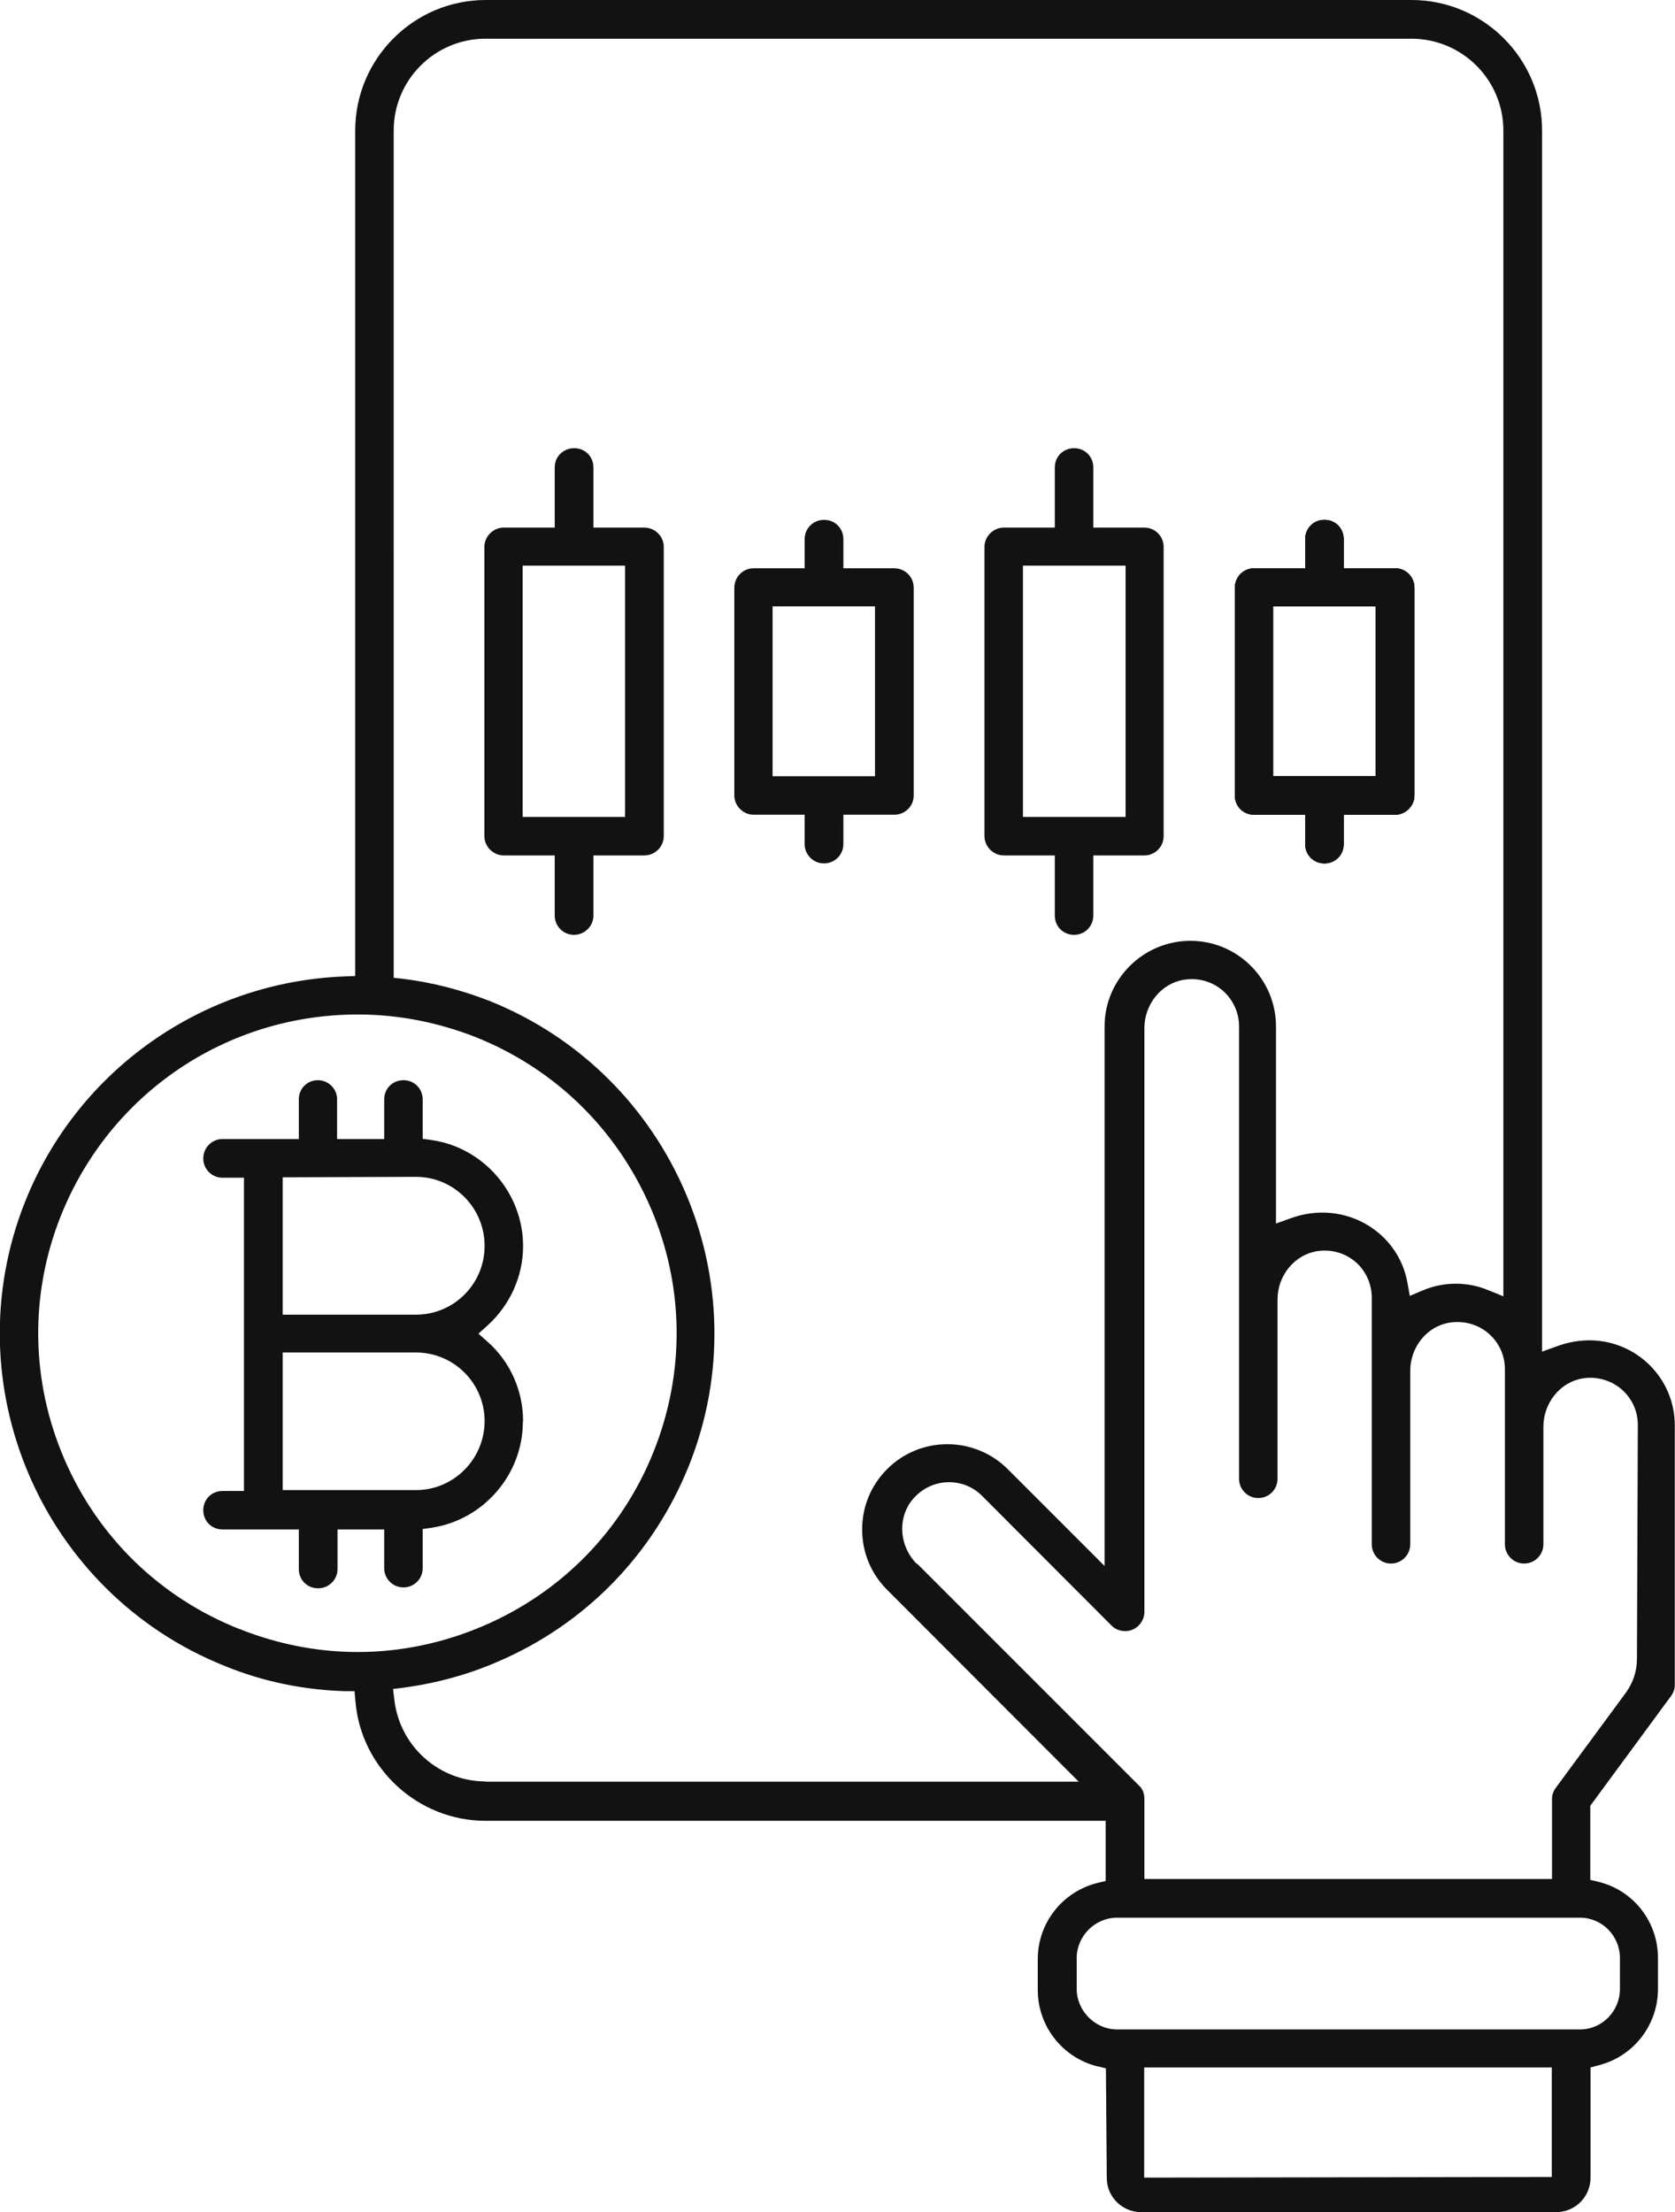
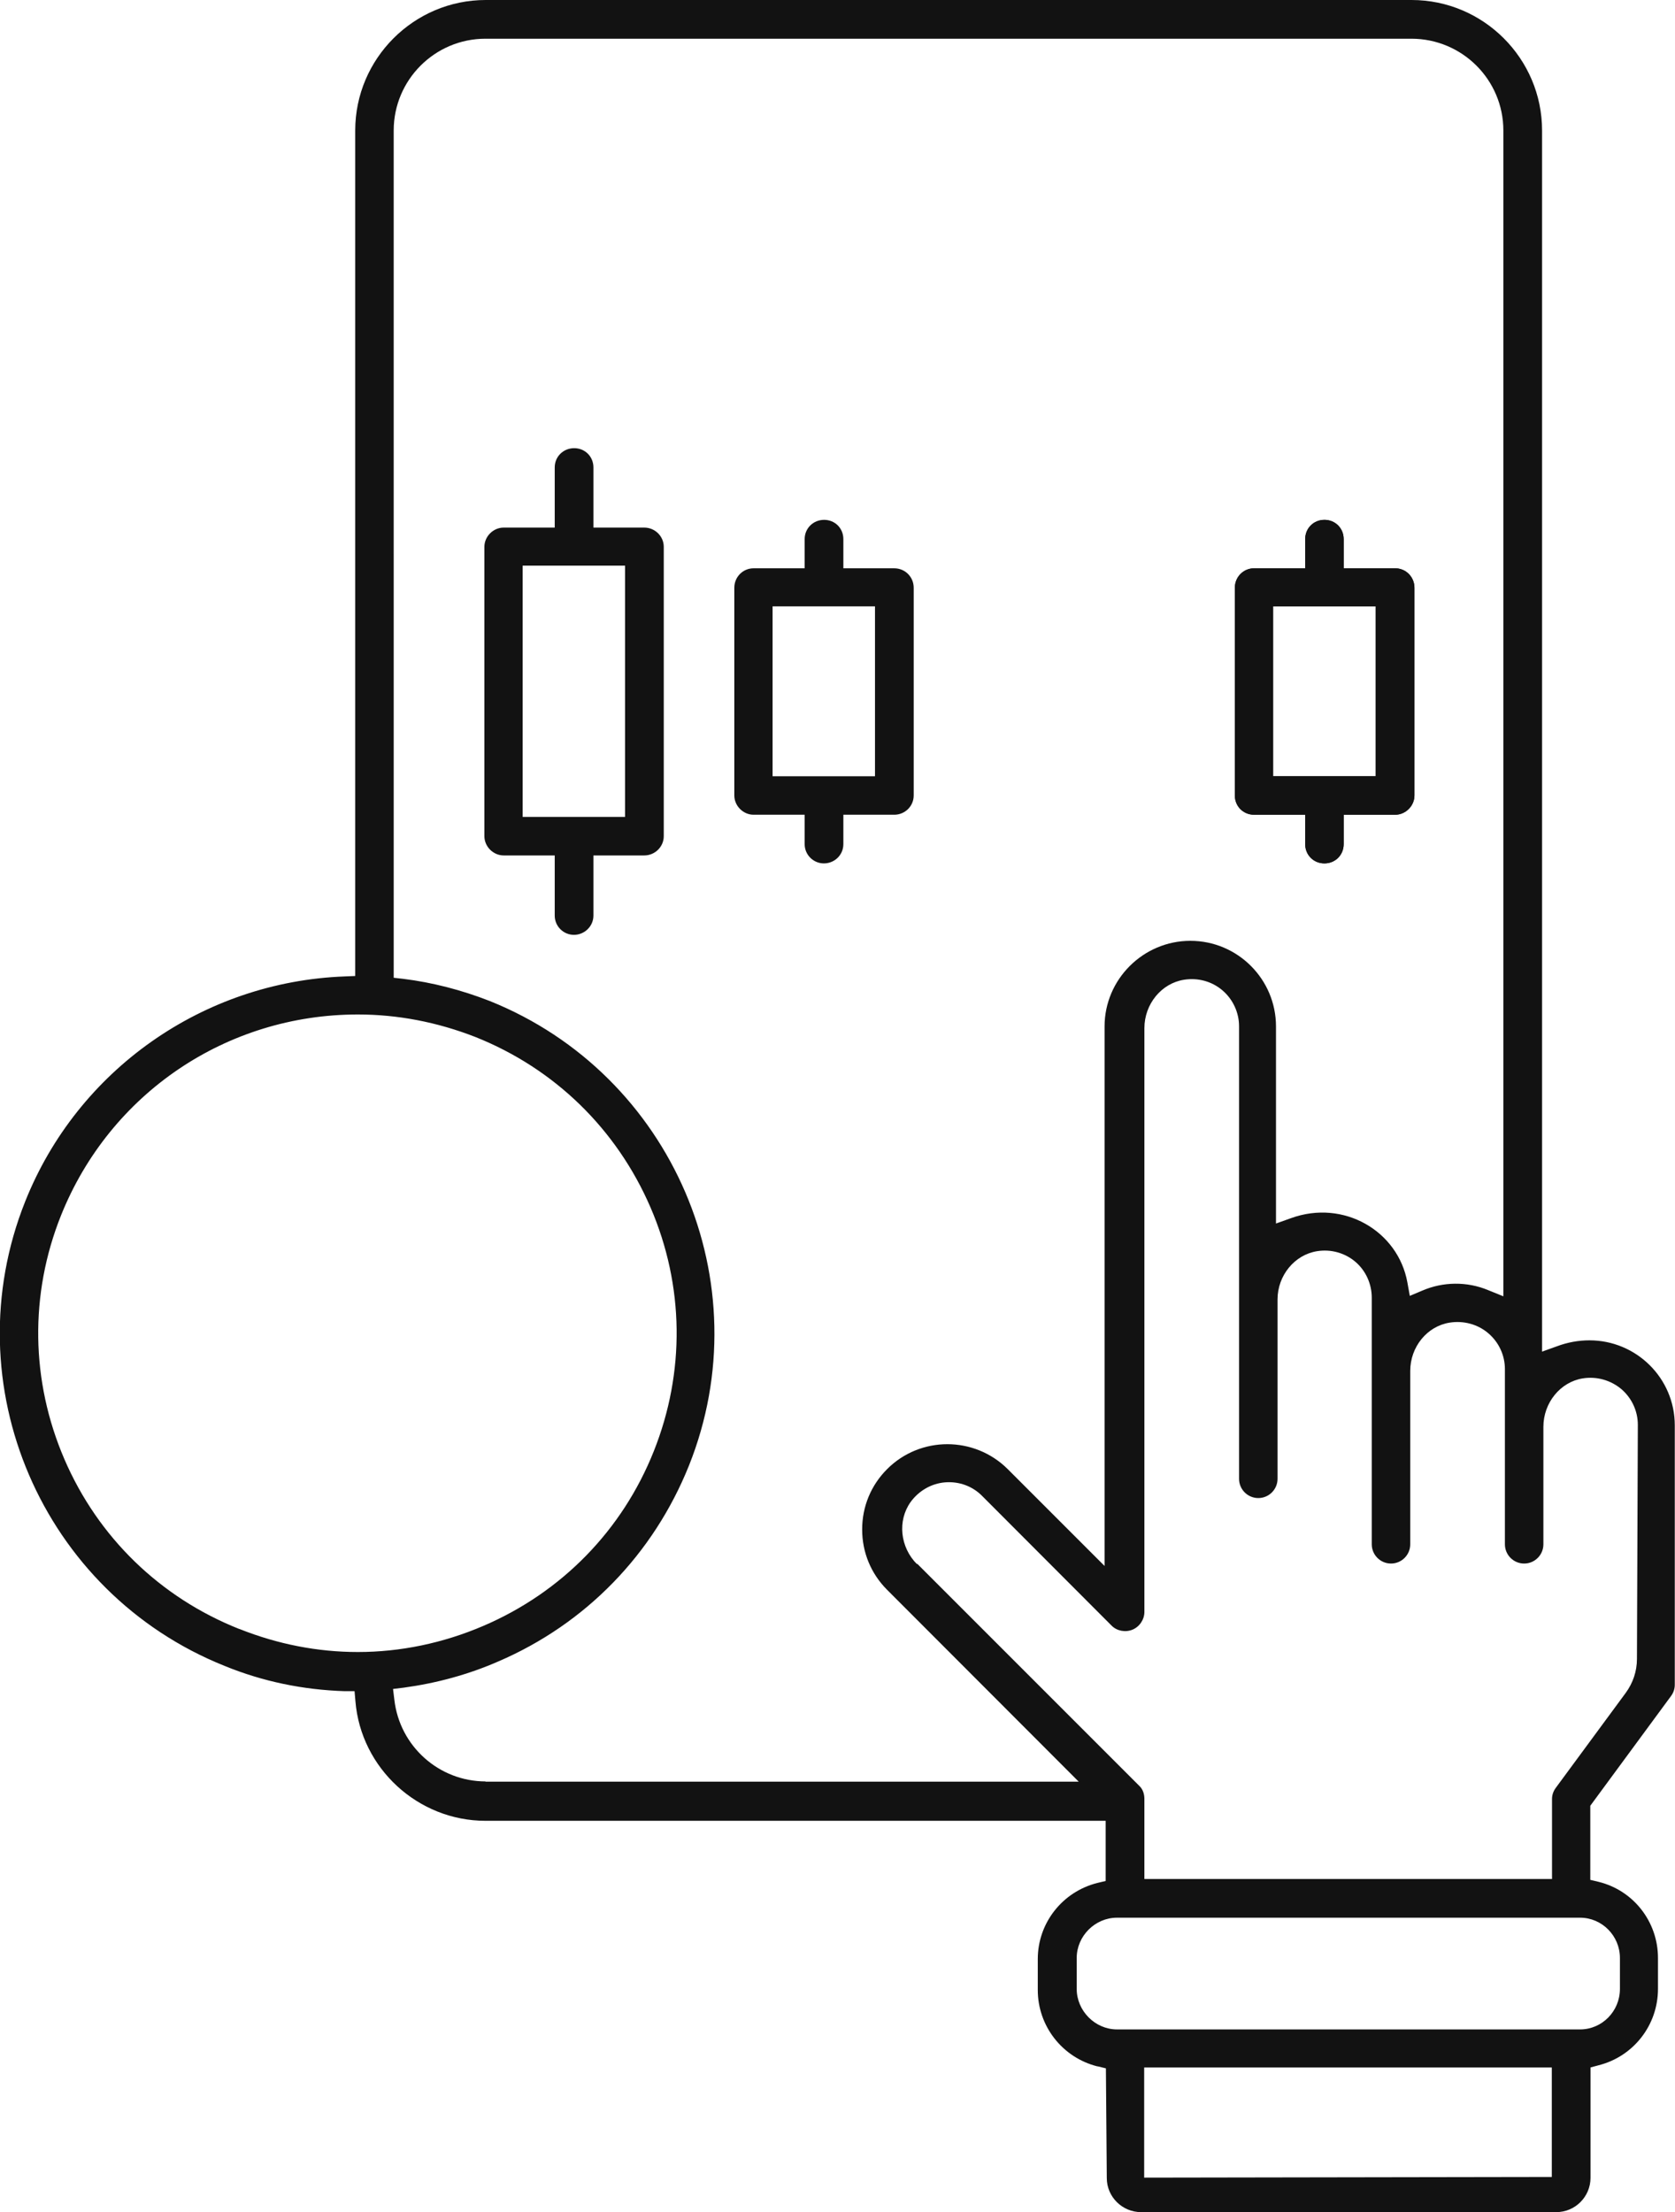
<svg xmlns="http://www.w3.org/2000/svg" id="Layer_2" data-name="Layer 2" width="75.73" height="100" viewBox="0 0 75.73 100">
  <defs>
    <style>      .cls-1 {        fill: #121212;      }    </style>
  </defs>
  <g id="Layer_1-2" data-name="Layer 1">
    <g>
-       <path class="cls-1" d="M51.74,23.85h-2.31v-2.72c0-.49-.38-.87-.87-.87s-.87.38-.87.87v2.72h-2.31c-.47,0-.87.4-.87.87v13.08c0,.47.4.87.87.87h2.31v2.72c0,.49.38.87.87.87s.87-.39.87-.87v-2.72h2.31c.48,0,.87-.39.87-.87v-13.08c0-.48-.39-.87-.87-.87ZM50.89,36.93h-4.64v-11.36h4.64v11.36Z" />
      <path class="cls-1" d="M40.43,25.69h-2.3v-1.32c0-.49-.38-.87-.87-.87s-.88.38-.88.87v1.32h-2.31c-.48,0-.87.39-.87.88v9.39c0,.47.4.87.87.87h2.31v1.33c0,.48.39.87.87.87s.88-.38.88-.87v-1.33h2.3c.49,0,.88-.39.88-.87v-9.39c0-.49-.39-.88-.88-.88ZM39.56,35.09h-4.63v-7.68h4.63v7.68Z" />
      <path class="cls-1" d="M29.13,23.85h-2.3v-2.72c0-.49-.38-.87-.87-.87s-.88.38-.88.87v2.72h-2.31c-.47,0-.87.4-.87.87v13.08c0,.47.4.87.87.87h2.31v2.72c0,.48.39.87.87.87s.88-.39.88-.87v-2.72h2.3c.48,0,.88-.39.88-.87v-13.08c0-.48-.4-.87-.88-.87ZM28.26,36.93h-4.63v-11.36h4.63v11.36Z" />
-       <path class="cls-1" d="M63.08,25.69h-2.33v-1.32c0-.49-.38-.87-.87-.87s-.87.38-.87.87v1.32h-2.31c-.48,0-.87.39-.87.88v9.39c0,.49.38.87.87.87h2.31v1.33c0,.49.38.87.87.87s.87-.38.87-.87v-1.33h2.33c.47,0,.87-.4.87-.87v-9.39c0-.49-.39-.88-.87-.88ZM62.2,35.09h-4.64v-7.68h4.64v7.68Z" />
-       <path class="cls-1" d="M23.65,64.25c0-1.38-.58-2.69-1.6-3.59l-.42-.37.41-.37c1.02-.92,1.61-2.23,1.61-3.59,0-2.38-1.77-4.44-4.11-4.79l-.43-.06v-1.78c0-.49-.38-.87-.87-.87s-.87.38-.87.87v1.79h-2.13v-1.8c0-.47-.39-.86-.87-.86s-.86.38-.86.86v1.8h-3.45c-.48,0-.87.39-.87.88s.4.87.87.87h.97v14.16h-.97c-.49,0-.87.38-.87.87s.38.87.87.87h3.45v1.79c0,.49.38.87.87.87s.88-.39.88-.87v-1.79h2.11v1.75c0,.48.39.87.87.87s.87-.38.87-.87v-1.77l.42-.06c2.34-.36,4.11-2.41,4.11-4.79ZM12.78,53.22l6.03-.02c1.71,0,3.1,1.4,3.1,3.12s-1.39,3.11-3.1,3.11h-6.03v-6.21ZM18.81,67.36h-6.03v-6.22h6.03c1.71,0,3.1,1.39,3.1,3.1s-1.39,3.12-3.1,3.12Z" />
      <path class="cls-1" d="M63.08,25.69h-2.33v-1.32c0-.49-.38-.87-.87-.87s-.87.38-.87.87v1.32h-2.31c-.48,0-.87.39-.87.88v9.39c0,.49.38.87.87.87h2.31v1.33c0,.49.38.87.87.87s.87-.38.87-.87v-1.33h2.33c.47,0,.87-.4.87-.87v-9.39c0-.49-.39-.88-.87-.88ZM62.2,35.09h-4.64v-7.68h4.64v7.68Z" />
      <path class="cls-1" d="M63.08,25.69h-2.33v-1.32c0-.49-.38-.87-.87-.87s-.87.38-.87.87v1.32h-2.31c-.48,0-.87.39-.87.88v9.39c0,.49.38.87.87.87h2.31v1.33c0,.49.38.87.87.87s.87-.38.87-.87v-1.33h2.33c.47,0,.87-.4.87-.87v-9.39c0-.49-.39-.88-.87-.88ZM62.2,35.09h-4.64v-7.68h4.64v7.68Z" />
      <path class="cls-1" d="M49.63,93.41l.37.09.04,4.96c0,.85.7,1.54,1.55,1.54h18.77c.86,0,1.55-.7,1.55-1.55v-4.99l.37-.1c1.58-.4,2.68-1.82,2.68-3.45v-1.4c0-1.63-1.1-3.05-2.68-3.44l-.38-.09v-3.35l3.65-4.96c.11-.15.17-.32.17-.51v-11.73c0-2.12-1.73-3.84-3.86-3.84-.49,0-.99.09-1.47.27l-.67.24V5.9c0-3.25-2.65-5.9-5.9-5.9H21.96c-3.25,0-5.9,2.65-5.9,5.9v38.22l-.48.02c-6.4.24-12.07,4.23-14.44,10.17-3.3,8.27.75,17.69,9.02,21,1.71.7,3.53,1.08,5.43,1.14h.44s.04.46.04.46c.25,3.03,2.83,5.4,5.88,5.4h28.04v2.72l-.38.09c-1.58.4-2.69,1.81-2.69,3.44v1.4c0,1.63,1.11,3.05,2.69,3.45ZM70.16,98.41l-18.43.03v-4.98h18.43v4.95ZM10.82,73.64c-3.58-1.42-6.39-4.15-7.91-7.68s-1.58-7.45-.15-11.02c2.21-5.51,7.48-9.08,13.42-9.08,1.79,0,3.58.34,5.32,1.02,3.58,1.43,6.38,4.16,7.91,7.7s1.57,7.46.15,11.02c-1.42,3.57-4.16,6.38-7.71,7.9-1.82.78-3.75,1.18-5.67,1.18-1.81,0-3.62-.35-5.35-1.04ZM21.96,80.53c-2.11,0-3.89-1.59-4.13-3.69l-.06-.49.49-.06c1.47-.2,2.91-.59,4.26-1.18,3.96-1.7,7.02-4.85,8.63-8.86,3.3-8.26-.74-17.68-9.01-21-1.28-.5-2.6-.84-3.9-1l-.44-.05V5.9c0-2.29,1.86-4.15,4.15-4.15h41.86c2.3,0,4.16,1.86,4.16,4.15v52.7l-.69-.28c-.96-.4-2.04-.38-2.97.02l-.57.24-.11-.61c-.42-2.32-2.88-3.77-5.27-2.9l-.67.24v-8.91c0-2.14-1.74-3.87-3.87-3.87s-3.88,1.74-3.88,3.87v24.39l-4.38-4.38c-1.51-1.5-3.95-1.5-5.45,0-.73.73-1.13,1.69-1.13,2.73s.4,2,1.13,2.73l8.66,8.67h-26.83ZM41.46,70.71c-.77-.77-.89-1.97-.29-2.81.37-.51.94-.84,1.56-.89.63-.05,1.24.17,1.68.62l5.85,5.86c.24.24.62.31.94.18.32-.13.54-.46.54-.8v-26.39c0-1.09.77-2.03,1.79-2.19.63-.1,1.26.07,1.74.48.47.4.75,1,.75,1.62v20.46c0,.48.39.87.87.87s.87-.39.87-.87v-8.11c0-1.08.77-2.02,1.79-2.18.63-.1,1.26.08,1.73.48.47.4.74,1,.74,1.62v11.15c0,.48.39.87.87.87s.87-.39.87-.87v-7.84c0-1.08.76-2.02,1.78-2.18.63-.1,1.27.07,1.75.48.48.41.75,1,.75,1.62v7.92c0,.48.39.87.87.87s.87-.39.87-.87v-5.31c0-1.09.77-2.03,1.78-2.19.63-.1,1.26.08,1.74.48.48.41.75,1,.75,1.62l-.04,10.58c0,.56-.18,1.09-.51,1.54l-3.16,4.29c-.11.15-.17.32-.17.5v3.62h-18.43v-3.62c0-.17-.04-.42-.24-.6l-10.04-10.04ZM48.68,88.51c0-.99.83-1.82,1.82-1.82h20.94c.99,0,1.8.82,1.8,1.82v1.4c0,1.01-.81,1.83-1.8,1.83h-20.94c-.99,0-1.82-.84-1.82-1.83v-1.4Z" />
    </g>
  </g>
</svg>